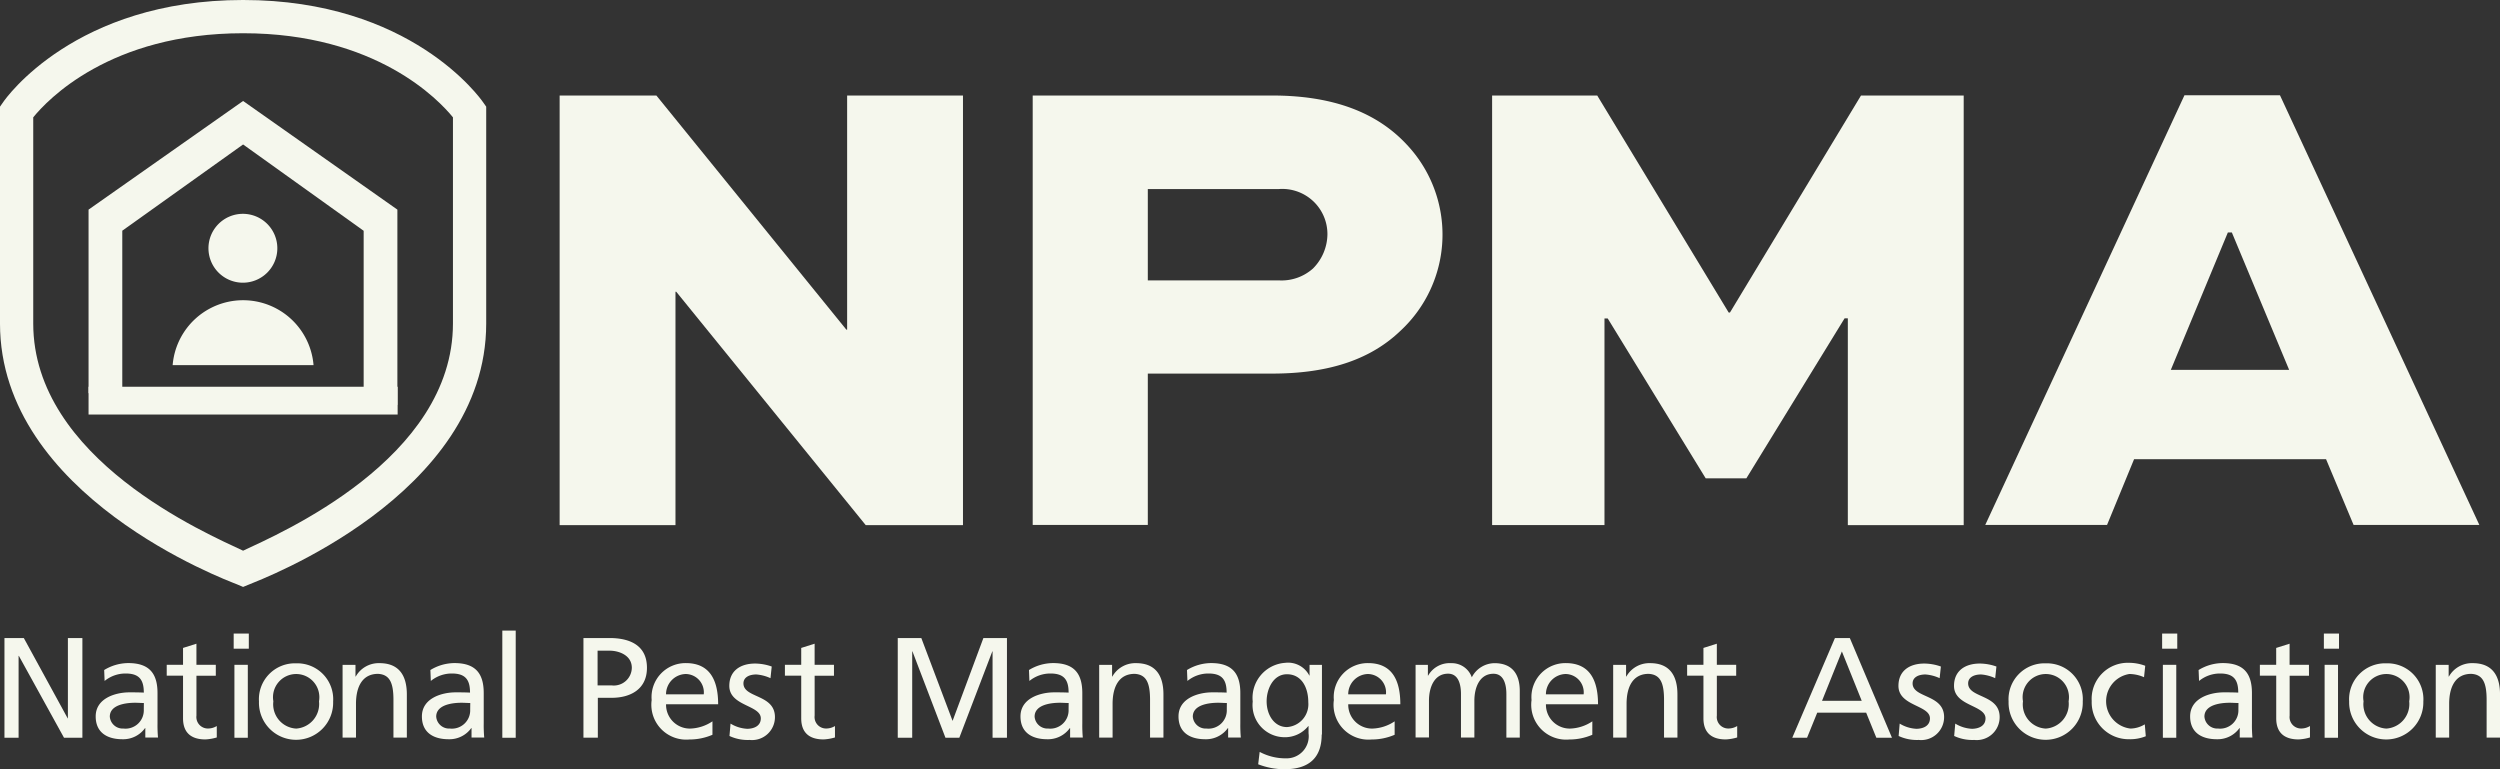
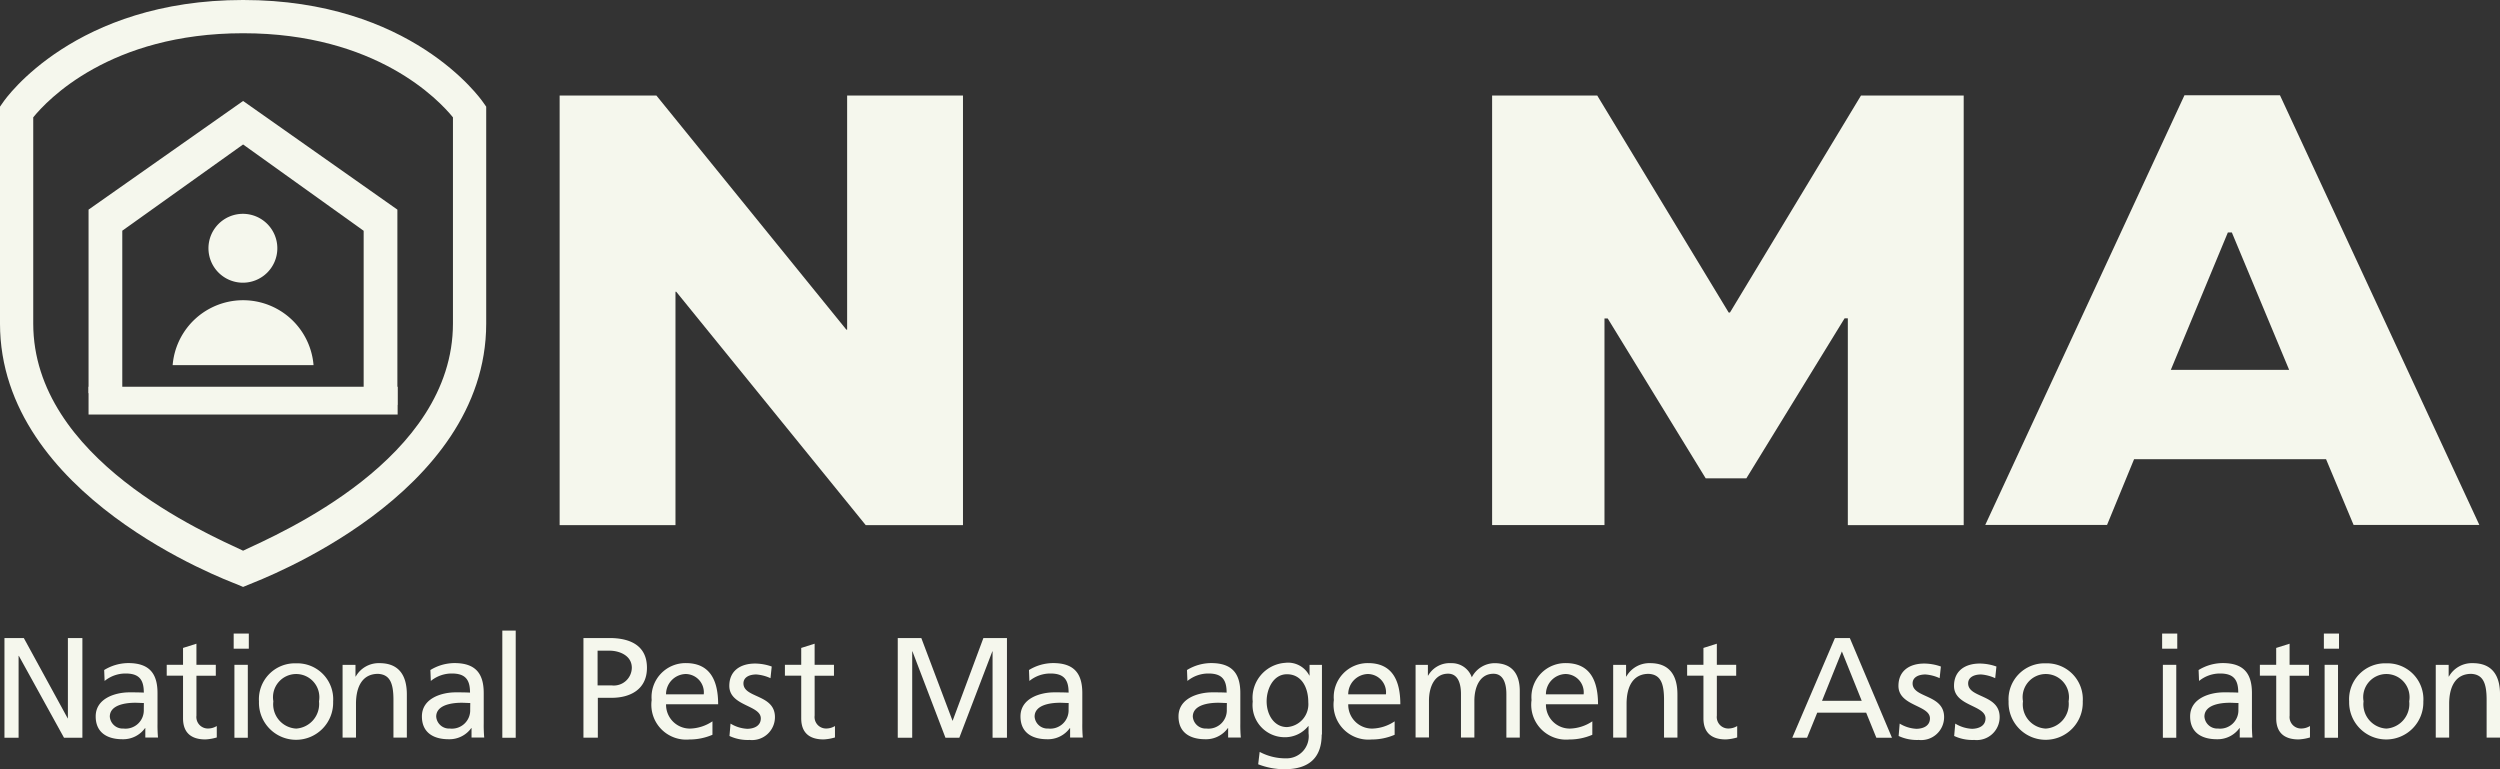
<svg xmlns="http://www.w3.org/2000/svg" height="42.444" viewBox="0 0 137.939 42.444" width="137.939">
  <rect x="0" y="0" width="137.939" height="42.444" fill="#333333" stroke="none" />
  <g fill="#f5f7ed">
    <path d="m14.413 33.384-.356-.151c-.547-.219-13.057-4.859-13.057-14.385v-11.963l.164-.233c.151-.232 3.983-5.652 13.249-5.652s13.087 5.42 13.25 5.653l.164.233v11.962c0 9.513-12.51 14.153-13.044 14.385zm-11.579-25.91v11.374c0 7.487 9.581 11.593 11.579 12.537 2-.944 11.579-5.051 11.579-12.537v-11.374c-.766-.944-4.229-4.64-11.579-4.64s-10.813 3.696-11.579 4.64z" transform="translate(-1 -1)" />
    <path d="m38.561 57.55v-8.692l6.666-4.758 6.652 4.763v9.075c.766.151 1.109.328 1.861.534v-10.777l-8.513-5.995-8.527 5.995v10.129c.753-.096 1.095-.178 1.861-.274z" transform="translate(-31.814 -36.129)" />
    <path d="m4.886 21.339h17.054v1.533h-17.054z" />
    <path d="m88.805 89.1a1.9 1.9 0 1 1 -1.9-1.9 1.9 1.9 0 0 1 1.9 1.9z" transform="translate(-73.503 -75.402)" />
    <path d="m78.374 125.586a3.9 3.9 0 0 0 -7.774 0z" transform="translate(-61.074 -105.439)" />
    <path d="m2.8 258.2h1.068l2.423 4.435h.009v-4.435h.8v5.5h-1.015l-2.491-4.517h-.014v4.517h-.78z" transform="translate(-2.554 -222.996)" />
    <path d="m40.065 268.683a2.567 2.567 0 0 1 1.328-.383c1.15 0 1.615.561 1.615 1.656v1.656a7.614 7.614 0 0 0 .027.794h-.7v-.52h-.014a1.484 1.484 0 0 1 -1.246.616c-.862 0-1.478-.383-1.478-1.259 0-1.013 1.109-1.328 1.861-1.328.287 0 .493 0 .794.014 0-.7-.246-1.054-1-1.054a1.826 1.826 0 0 0 -1.163.411zm2.19 1.82c-.164 0-.315-.014-.479-.014-.4 0-1.4.068-1.4.766a.713.713 0 0 0 .753.657 1.011 1.011 0 0 0 1.122-1.054z" transform="translate(-34.317 -231.714)" />
    <path d="m70.91 262.266h-1.068v2.2a.634.634 0 0 0 .616.712.934.934 0 0 0 .506-.137v.63a2.605 2.605 0 0 1 -.63.109c-.766 0-1.232-.356-1.232-1.163v-2.354h-.9v-.6h.9v-.931l.739-.233v1.163h1.069v.6z" transform="translate(-59.003 -224.982)" />
    <path d="m96.035 257.235h-.835v-.835h.835zm-.794.89h.739v4.024h-.739z" transform="translate(-82.307 -221.443)" />
    <path d="m107.453 268.4a1.98 1.98 0 0 1 2.039 2.108 2.047 2.047 0 1 1 -4.092 0 1.983 1.983 0 0 1 2.053-2.108zm0 3.6a1.358 1.358 0 0 0 1.259-1.506 1.279 1.279 0 1 0 -2.518 0 1.342 1.342 0 0 0 1.259 1.506z" transform="translate(-91.111 -231.8)" />
    <path d="m139.1 268.4h.712v.643h.014a1.453 1.453 0 0 1 1.314-.739c1.04 0 1.506.643 1.506 1.725v2.382h-.739v-2.08c0-.944-.205-1.4-.849-1.437-.849 0-1.218.684-1.218 1.656v1.861h-.74z" transform="translate(-120.198 -231.714)" />
    <path d="m171.565 268.683a2.566 2.566 0 0 1 1.328-.383c1.15 0 1.615.561 1.615 1.656v1.656a7.607 7.607 0 0 0 .027.794h-.7v-.52h-.014a1.484 1.484 0 0 1 -1.246.616c-.862 0-1.478-.383-1.478-1.259 0-1.013 1.109-1.328 1.861-1.328.287 0 .493 0 .794.014 0-.7-.246-1.054-1-1.054a1.826 1.826 0 0 0 -1.163.411zm2.2 1.82c-.164 0-.315-.014-.479-.014-.4 0-1.4.068-1.4.766a.713.713 0 0 0 .753.657 1.011 1.011 0 0 0 1.122-1.054z" transform="translate(-147.818 -231.714)" />
    <path d="m203.5 255.2h.739v5.913h-.739z" transform="translate(-175.784 -220.407)" />
    <path d="m236.2 258.2h1.437c1.122 0 2.067.4 2.067 1.642 0 1.218-.958 1.656-1.944 1.656h-.766v2.2h-.794zm.78 2.614h.78a.994.994 0 0 0 1.109-.972c0-.7-.725-.944-1.218-.944h-.671z" transform="translate(-204.008 -222.996)" />
    <path d="m267.053 272.256a3.193 3.193 0 0 1 -1.273.26 1.923 1.923 0 0 1 -2.08-2.176 1.875 1.875 0 0 1 1.889-2.039c1.341 0 1.779.972 1.779 2.272h-2.874a1.315 1.315 0 0 0 1.328 1.341 2.324 2.324 0 0 0 1.232-.4v.739zm-.479-2.231a1.012 1.012 0 0 0 -1-1.122 1.116 1.116 0 0 0 -1.081 1.122z" transform="translate(-227.744 -231.714)" />
    <path d="m295.068 271.812a1.953 1.953 0 0 0 .917.287c.342 0 .753-.137.753-.575 0-.739-1.738-.671-1.738-1.793 0-.835.616-1.232 1.423-1.232a2.8 2.8 0 0 1 .917.164l-.068.643a2.273 2.273 0 0 0 -.78-.205c-.383 0-.712.151-.712.493 0 .821 1.738.589 1.738 1.861a1.264 1.264 0 0 1 -1.4 1.259 2.366 2.366 0 0 1 -1.109-.219z" transform="translate(-254.76 -231.887)" />
    <path d="m320.11 262.266h-1.068v2.2a.634.634 0 0 0 .616.712.934.934 0 0 0 .506-.137v.63a2.605 2.605 0 0 1 -.63.109c-.767 0-1.232-.356-1.232-1.163v-2.354h-.9v-.6h.9v-.931l.739-.233v1.163h1.068v.6z" transform="translate(-274.094 -224.982)" />
    <path d="m362.9 258.2h1.3l1.725 4.572 1.7-4.572h1.3v5.5h-.794v-4.763h-.014l-1.82 4.763h-.766l-1.82-4.763h-.014v4.763h-.797z" transform="translate(-313.366 -222.996)" />
    <path d="m412.865 268.683a2.566 2.566 0 0 1 1.328-.383c1.15 0 1.615.561 1.615 1.656v1.656a7.614 7.614 0 0 0 .027.794h-.7v-.52h-.014a1.484 1.484 0 0 1 -1.246.616c-.862 0-1.478-.383-1.478-1.259 0-1.013 1.109-1.328 1.861-1.328.287 0 .493 0 .794.014 0-.7-.246-1.054-1-1.054a1.826 1.826 0 0 0 -1.163.411zm2.19 1.82c-.164 0-.315-.014-.479-.014-.4 0-1.4.068-1.4.766a.713.713 0 0 0 .753.657 1.011 1.011 0 0 0 1.122-1.054z" transform="translate(-356.091 -231.714)" />
-     <path d="m444.1 268.4h.712v.643h.014a1.453 1.453 0 0 1 1.314-.739c1.04 0 1.506.643 1.506 1.725v2.382h-.739v-2.08c0-.944-.205-1.4-.849-1.437-.849 0-1.218.684-1.218 1.656v1.861h-.74z" transform="translate(-383.452 -231.714)" />
    <path d="m476.565 268.683a2.567 2.567 0 0 1 1.328-.383c1.15 0 1.615.561 1.615 1.656v1.656a7.614 7.614 0 0 0 .027.794h-.7v-.52h-.014a1.484 1.484 0 0 1 -1.246.616c-.862 0-1.478-.383-1.478-1.259 0-1.013 1.109-1.328 1.861-1.328.287 0 .493 0 .794.014 0-.7-.246-1.054-1-1.054a1.826 1.826 0 0 0 -1.163.411zm2.2 1.82c-.164 0-.315-.014-.479-.014-.4 0-1.4.068-1.4.766a.713.713 0 0 0 .753.657 1.011 1.011 0 0 0 1.122-1.054z" transform="translate(-411.072 -231.714)" />
    <path d="m509.805 272.156c0 1.218-.63 1.916-2.067 1.916a4.06 4.06 0 0 1 -1.437-.274l.082-.684a3.026 3.026 0 0 0 1.451.356 1.22 1.22 0 0 0 1.246-1.382v-.4h-.014a1.647 1.647 0 0 1 -1.341.616 1.772 1.772 0 0 1 -1.725-1.969 1.934 1.934 0 0 1 1.793-2.135 1.318 1.318 0 0 1 1.328.7h.014v-.589h.684v3.846zm-.739-1.779c0-.835-.383-1.547-1.177-1.547-.753 0-1.122.808-1.122 1.492 0 .753.424 1.423 1.122 1.423a1.262 1.262 0 0 0 1.177-1.369z" transform="translate(-436.88 -231.628)" />
    <path d="m542.053 272.256a3.193 3.193 0 0 1 -1.273.26 1.923 1.923 0 0 1 -2.08-2.176 1.875 1.875 0 0 1 1.889-2.039c1.341 0 1.779.972 1.779 2.272h-2.874a1.315 1.315 0 0 0 1.328 1.341 2.324 2.324 0 0 0 1.232-.4v.739zm-.479-2.231a1.012 1.012 0 0 0 -1-1.122 1.116 1.116 0 0 0 -1.081 1.122z" transform="translate(-465.104 -231.714)" />
    <path d="m571.5 268.4h.7v.589h.014a1.363 1.363 0 0 1 1.273-.684 1.168 1.168 0 0 1 1.136.78 1.424 1.424 0 0 1 1.246-.78c1.027 0 1.4.657 1.4 1.533v2.573h-.739v-2.4c0-.493-.123-1.122-.712-1.122-.753 0-1.054.739-1.054 1.492v2.026h-.739v-2.4c0-.493-.123-1.122-.712-1.122-.753 0-1.054.739-1.054 1.492v2.026h-.739v-4.003z" transform="translate(-493.415 -231.714)" />
    <path d="m621.753 272.256a3.193 3.193 0 0 1 -1.273.26 1.923 1.923 0 0 1 -2.08-2.176 1.875 1.875 0 0 1 1.889-2.039c1.341 0 1.779.972 1.779 2.272h-2.874a1.315 1.315 0 0 0 1.328 1.341 2.324 2.324 0 0 0 1.232-.4zm-.479-2.231a1.012 1.012 0 0 0 -1-1.122 1.116 1.116 0 0 0 -1.081 1.122z" transform="translate(-533.896 -231.714)" />
    <path d="m651.3 268.4h.712v.643h.014a1.453 1.453 0 0 1 1.314-.739c1.04 0 1.505.643 1.505 1.725v2.382h-.739v-2.08c0-.944-.205-1.4-.849-1.437-.849 0-1.218.684-1.218 1.656v1.861h-.739z" transform="translate(-562.292 -231.714)" />
    <path d="m683.81 262.266h-1.068v2.2a.633.633 0 0 0 .616.712.934.934 0 0 0 .506-.137v.63a2.605 2.605 0 0 1 -.63.109c-.766 0-1.232-.356-1.232-1.163v-2.354h-.9v-.6h.9v-.931l.739-.233v1.163h1.068v.6z" transform="translate(-588.014 -224.982)" />
    <path d="m725.854 258.2h.821l2.325 5.5h-.862l-.561-1.382h-2.7l-.561 1.382h-.816zm.383.739-1.095 2.724h2.19z" transform="translate(-624.61 -222.996)" />
    <path d="m766.368 271.812a1.953 1.953 0 0 0 .917.287c.342 0 .753-.137.753-.575 0-.739-1.738-.671-1.738-1.793 0-.835.616-1.232 1.424-1.232a2.8 2.8 0 0 1 .917.164l-.068.643a2.273 2.273 0 0 0 -.78-.205c-.383 0-.712.151-.712.493 0 .821 1.738.589 1.738 1.861a1.264 1.264 0 0 1 -1.4 1.259 2.367 2.367 0 0 1 -1.109-.219z" transform="translate(-661.552 -231.887)" />
    <path d="m788.768 271.812a1.954 1.954 0 0 0 .917.287c.342 0 .753-.137.753-.575 0-.739-1.738-.671-1.738-1.793 0-.835.616-1.232 1.423-1.232a2.8 2.8 0 0 1 .917.164l-.068.643a2.274 2.274 0 0 0 -.78-.205c-.383 0-.712.151-.712.493 0 .821 1.738.589 1.738 1.861a1.264 1.264 0 0 1 -1.4 1.259 2.366 2.366 0 0 1 -1.109-.219z" transform="translate(-680.886 -231.887)" />
    <path d="m812.753 268.4a1.98 1.98 0 0 1 2.039 2.108 2.047 2.047 0 1 1 -4.092 0 1.983 1.983 0 0 1 2.053-2.108zm0 3.6a1.358 1.358 0 0 0 1.259-1.506 1.279 1.279 0 1 0 -2.518 0 1.334 1.334 0 0 0 1.259 1.506z" transform="translate(-699.875 -231.8)" />
-     <path d="m847.088 268.994a2.058 2.058 0 0 0 -.807-.178 1.52 1.52 0 0 0 .055 3.011 1.565 1.565 0 0 0 .794-.233l.055.657a2.31 2.31 0 0 1 -.931.164 2.037 2.037 0 0 1 -2.053-2.108 1.991 1.991 0 0 1 2.053-2.108 2.593 2.593 0 0 1 .9.164z" transform="translate(-728.79 -231.628)" />
    <path d="m873.435 257.235h-.835v-.835h.835zm-.794.89h.739v4.024h-.739z" transform="translate(-753.303 -221.443)" />
    <path d="m884.365 268.683a2.566 2.566 0 0 1 1.328-.383c1.15 0 1.615.561 1.615 1.656v1.656a7.622 7.622 0 0 0 .027.794h-.7v-.52h-.014a1.484 1.484 0 0 1 -1.245.616c-.862 0-1.478-.383-1.478-1.259 0-1.013 1.109-1.328 1.861-1.328.287 0 .493 0 .794.014 0-.7-.246-1.054-1-1.054a1.826 1.826 0 0 0 -1.163.411zm2.2 1.82c-.164 0-.315-.014-.479-.014-.4 0-1.4.068-1.4.766a.713.713 0 0 0 .753.657 1.011 1.011 0 0 0 1.122-1.054z" transform="translate(-763.056 -231.714)" />
    <path d="m914.71 262.266h-1.068v2.2a.633.633 0 0 0 .616.712.934.934 0 0 0 .506-.137v.63a2.606 2.606 0 0 1 -.63.109c-.766 0-1.232-.356-1.232-1.163v-2.354h-.902v-.6h.9v-.931l.739-.233v1.163h1.068z" transform="translate(-787.31 -224.982)" />
    <path d="m938.635 257.235h-.835v-.835h.835zm-.794.89h.739v4.024h-.739z" transform="translate(-809.579 -221.443)" />
    <path d="m950.053 268.4a1.98 1.98 0 0 1 2.039 2.108 2.047 2.047 0 1 1 -4.093 0 1.983 1.983 0 0 1 2.054-2.108zm0 3.6a1.358 1.358 0 0 0 1.259-1.506 1.279 1.279 0 1 0 -2.518 0 1.342 1.342 0 0 0 1.259 1.506z" transform="translate(-818.383 -231.8)" />
    <path d="m982.9 268.4h.712v.643h.014a1.453 1.453 0 0 1 1.314-.739c1.04 0 1.506.643 1.506 1.725v2.382h-.739v-2.08c0-.944-.205-1.4-.849-1.437-.849 0-1.218.684-1.218 1.656v1.861h-.74z" transform="translate(-848.506 -231.714)" />
    <path d="m248.855 39.5v23.706h-5.365l-10.457-12.88h-.041v12.88h-6.392v-23.706h5.338l10.484 12.921h.041v-12.921z" transform="translate(-195.722 -34.23)" />
-     <path d="m417.3 63.193v-23.693h13.208c3.381 0 5.8.944 7.446 2.724a7.236 7.236 0 0 1 -.37 10.265c-1.56 1.492-3.778 2.354-7.076 2.354h-6.857v8.349zm6.351-18.546v5.053h7.227a2.6 2.6 0 0 0 1.889-.657 2.719 2.719 0 0 0 .794-1.848 2.491 2.491 0 0 0 -2.7-2.532h-7.213z" transform="translate(-360.32 -34.23)" />
    <path d="m622.127 63.193v-11.4h-.178l-5.42 8.828h-2.245l-5.406-8.821h-.178v11.4h-6.2v-23.7h5.8l7.254 11.976h.068l7.231-11.976h5.667v23.706h-6.392z" transform="translate(-520.172 -34.23)" />
    <path d="m801.3 63.106 10.991-23.706h5.27l11 23.706h-6.939l-1.519-3.627h-10.591l-1.492 3.627zm10.238-8.554h6.529l-3.162-7.583h-.219z" transform="translate(-691.762 -34.144)" />
  </g>
</svg>